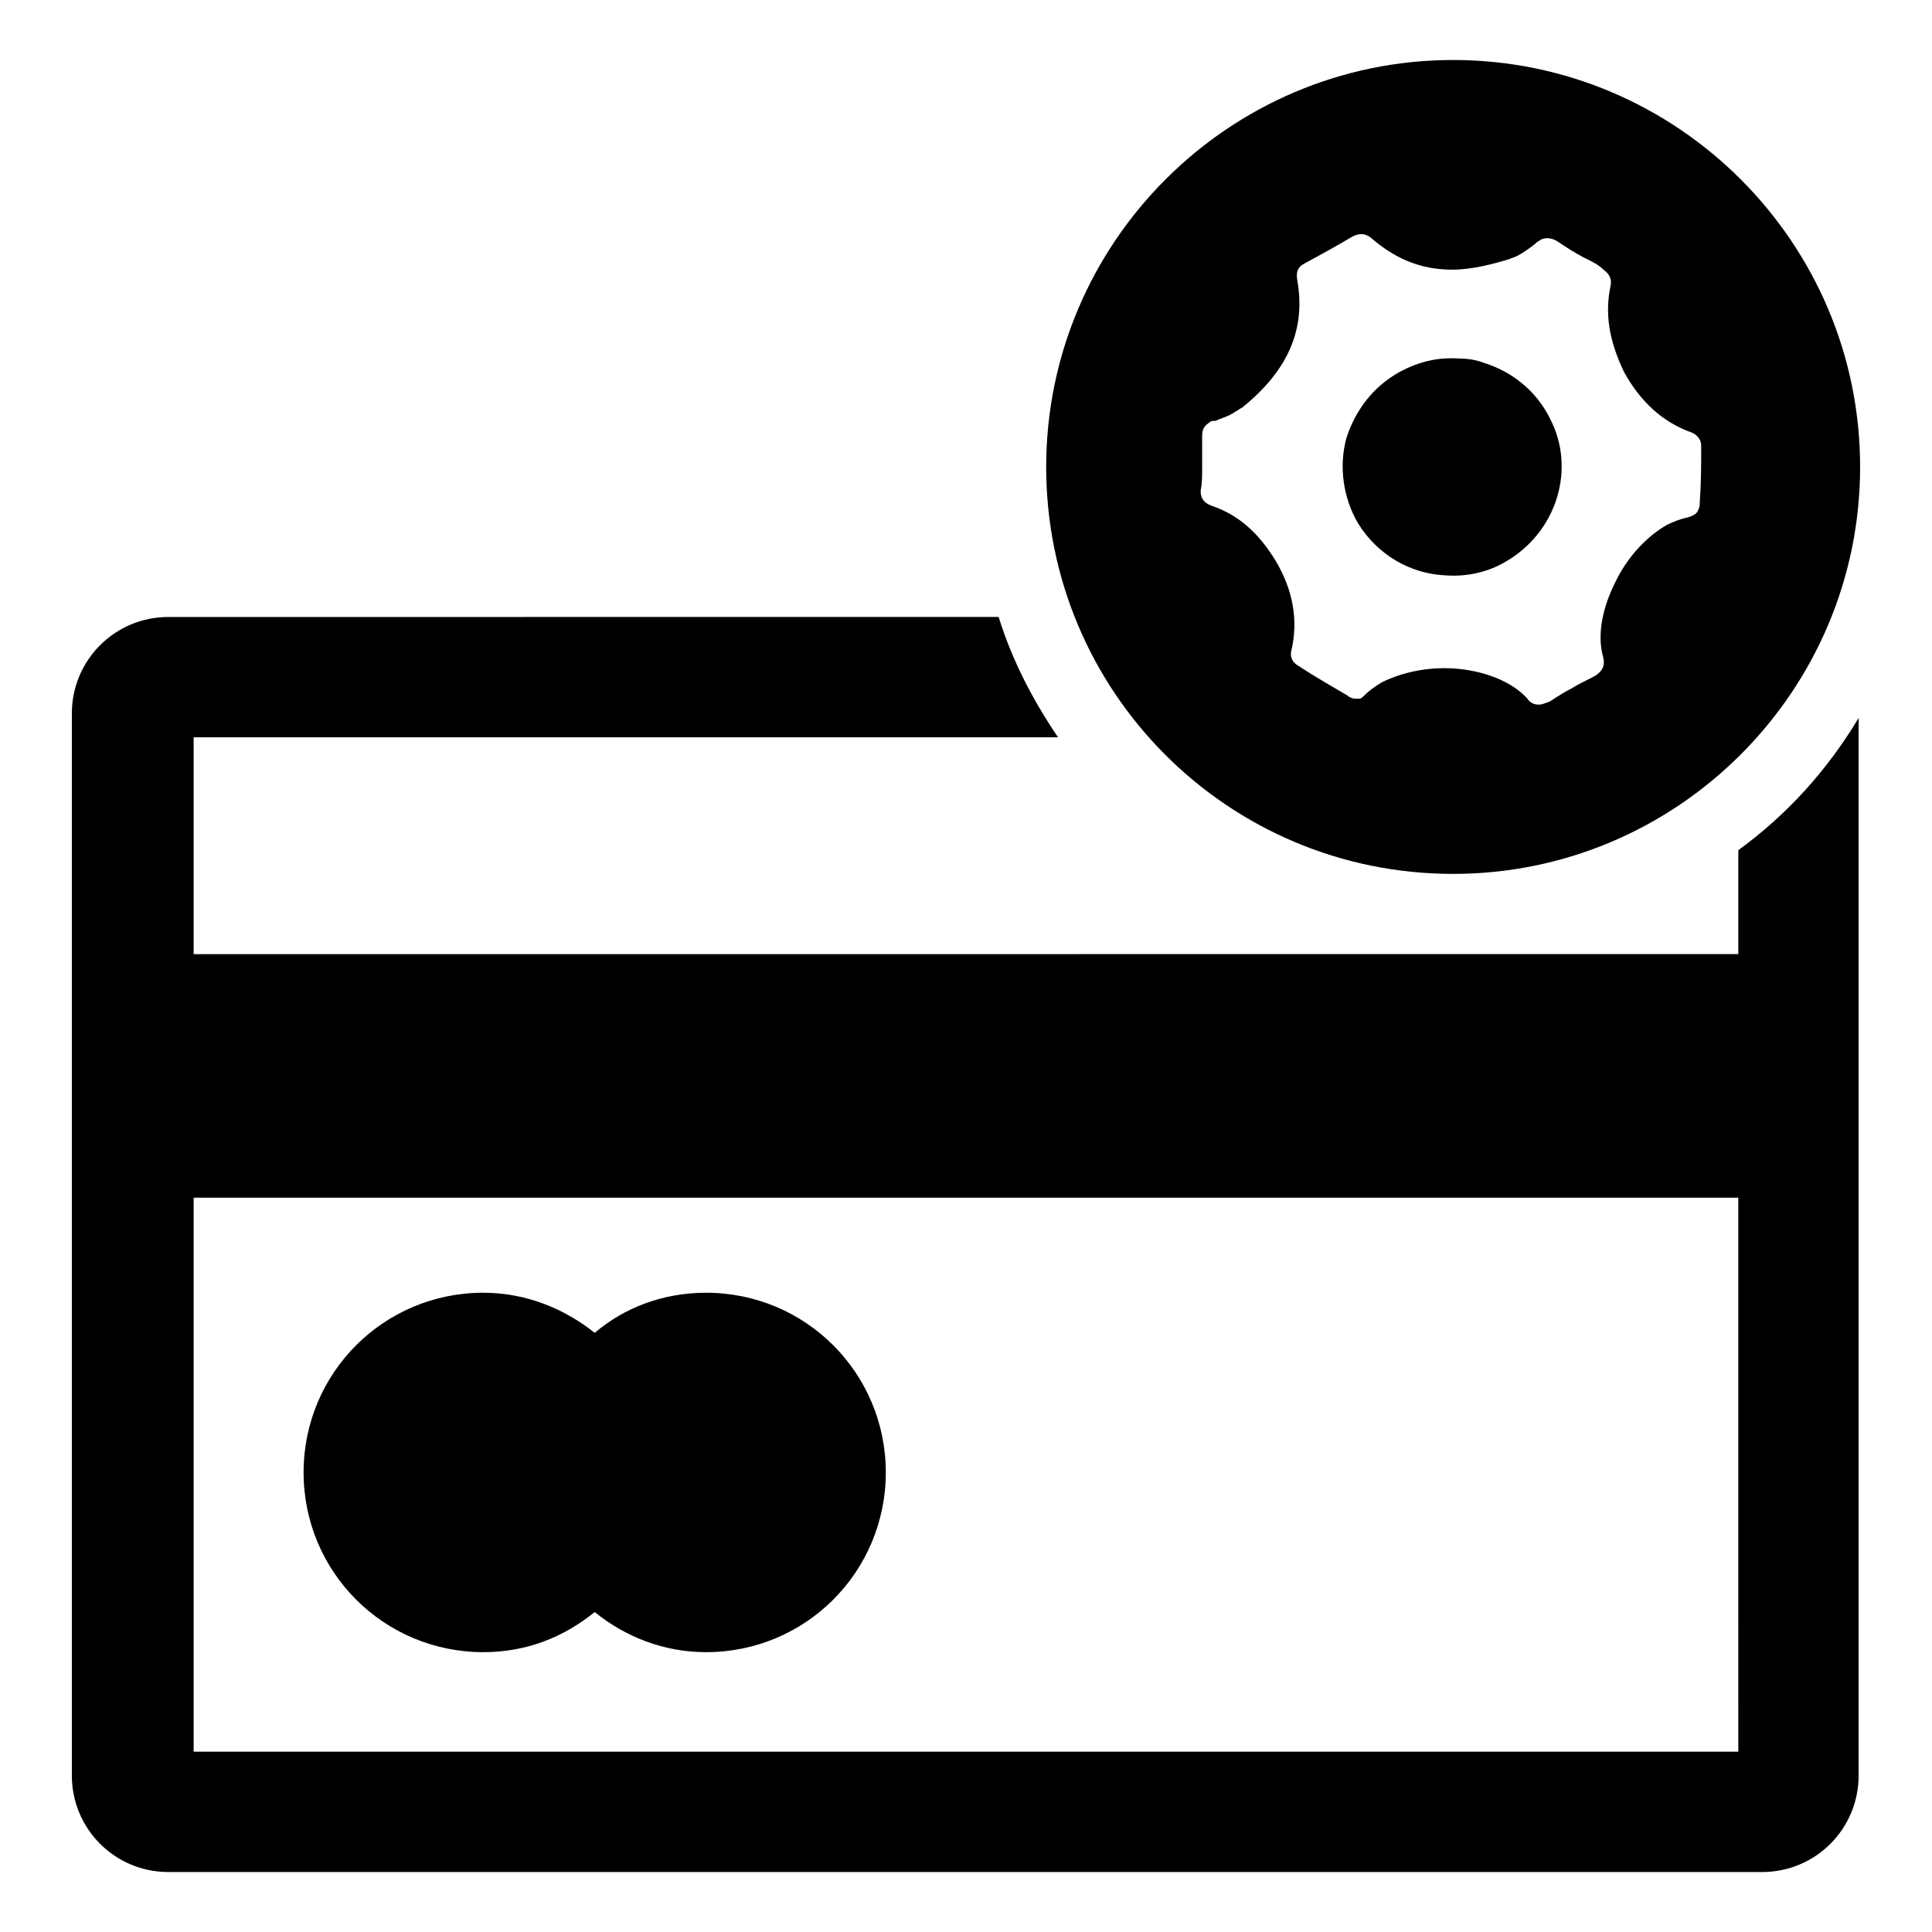
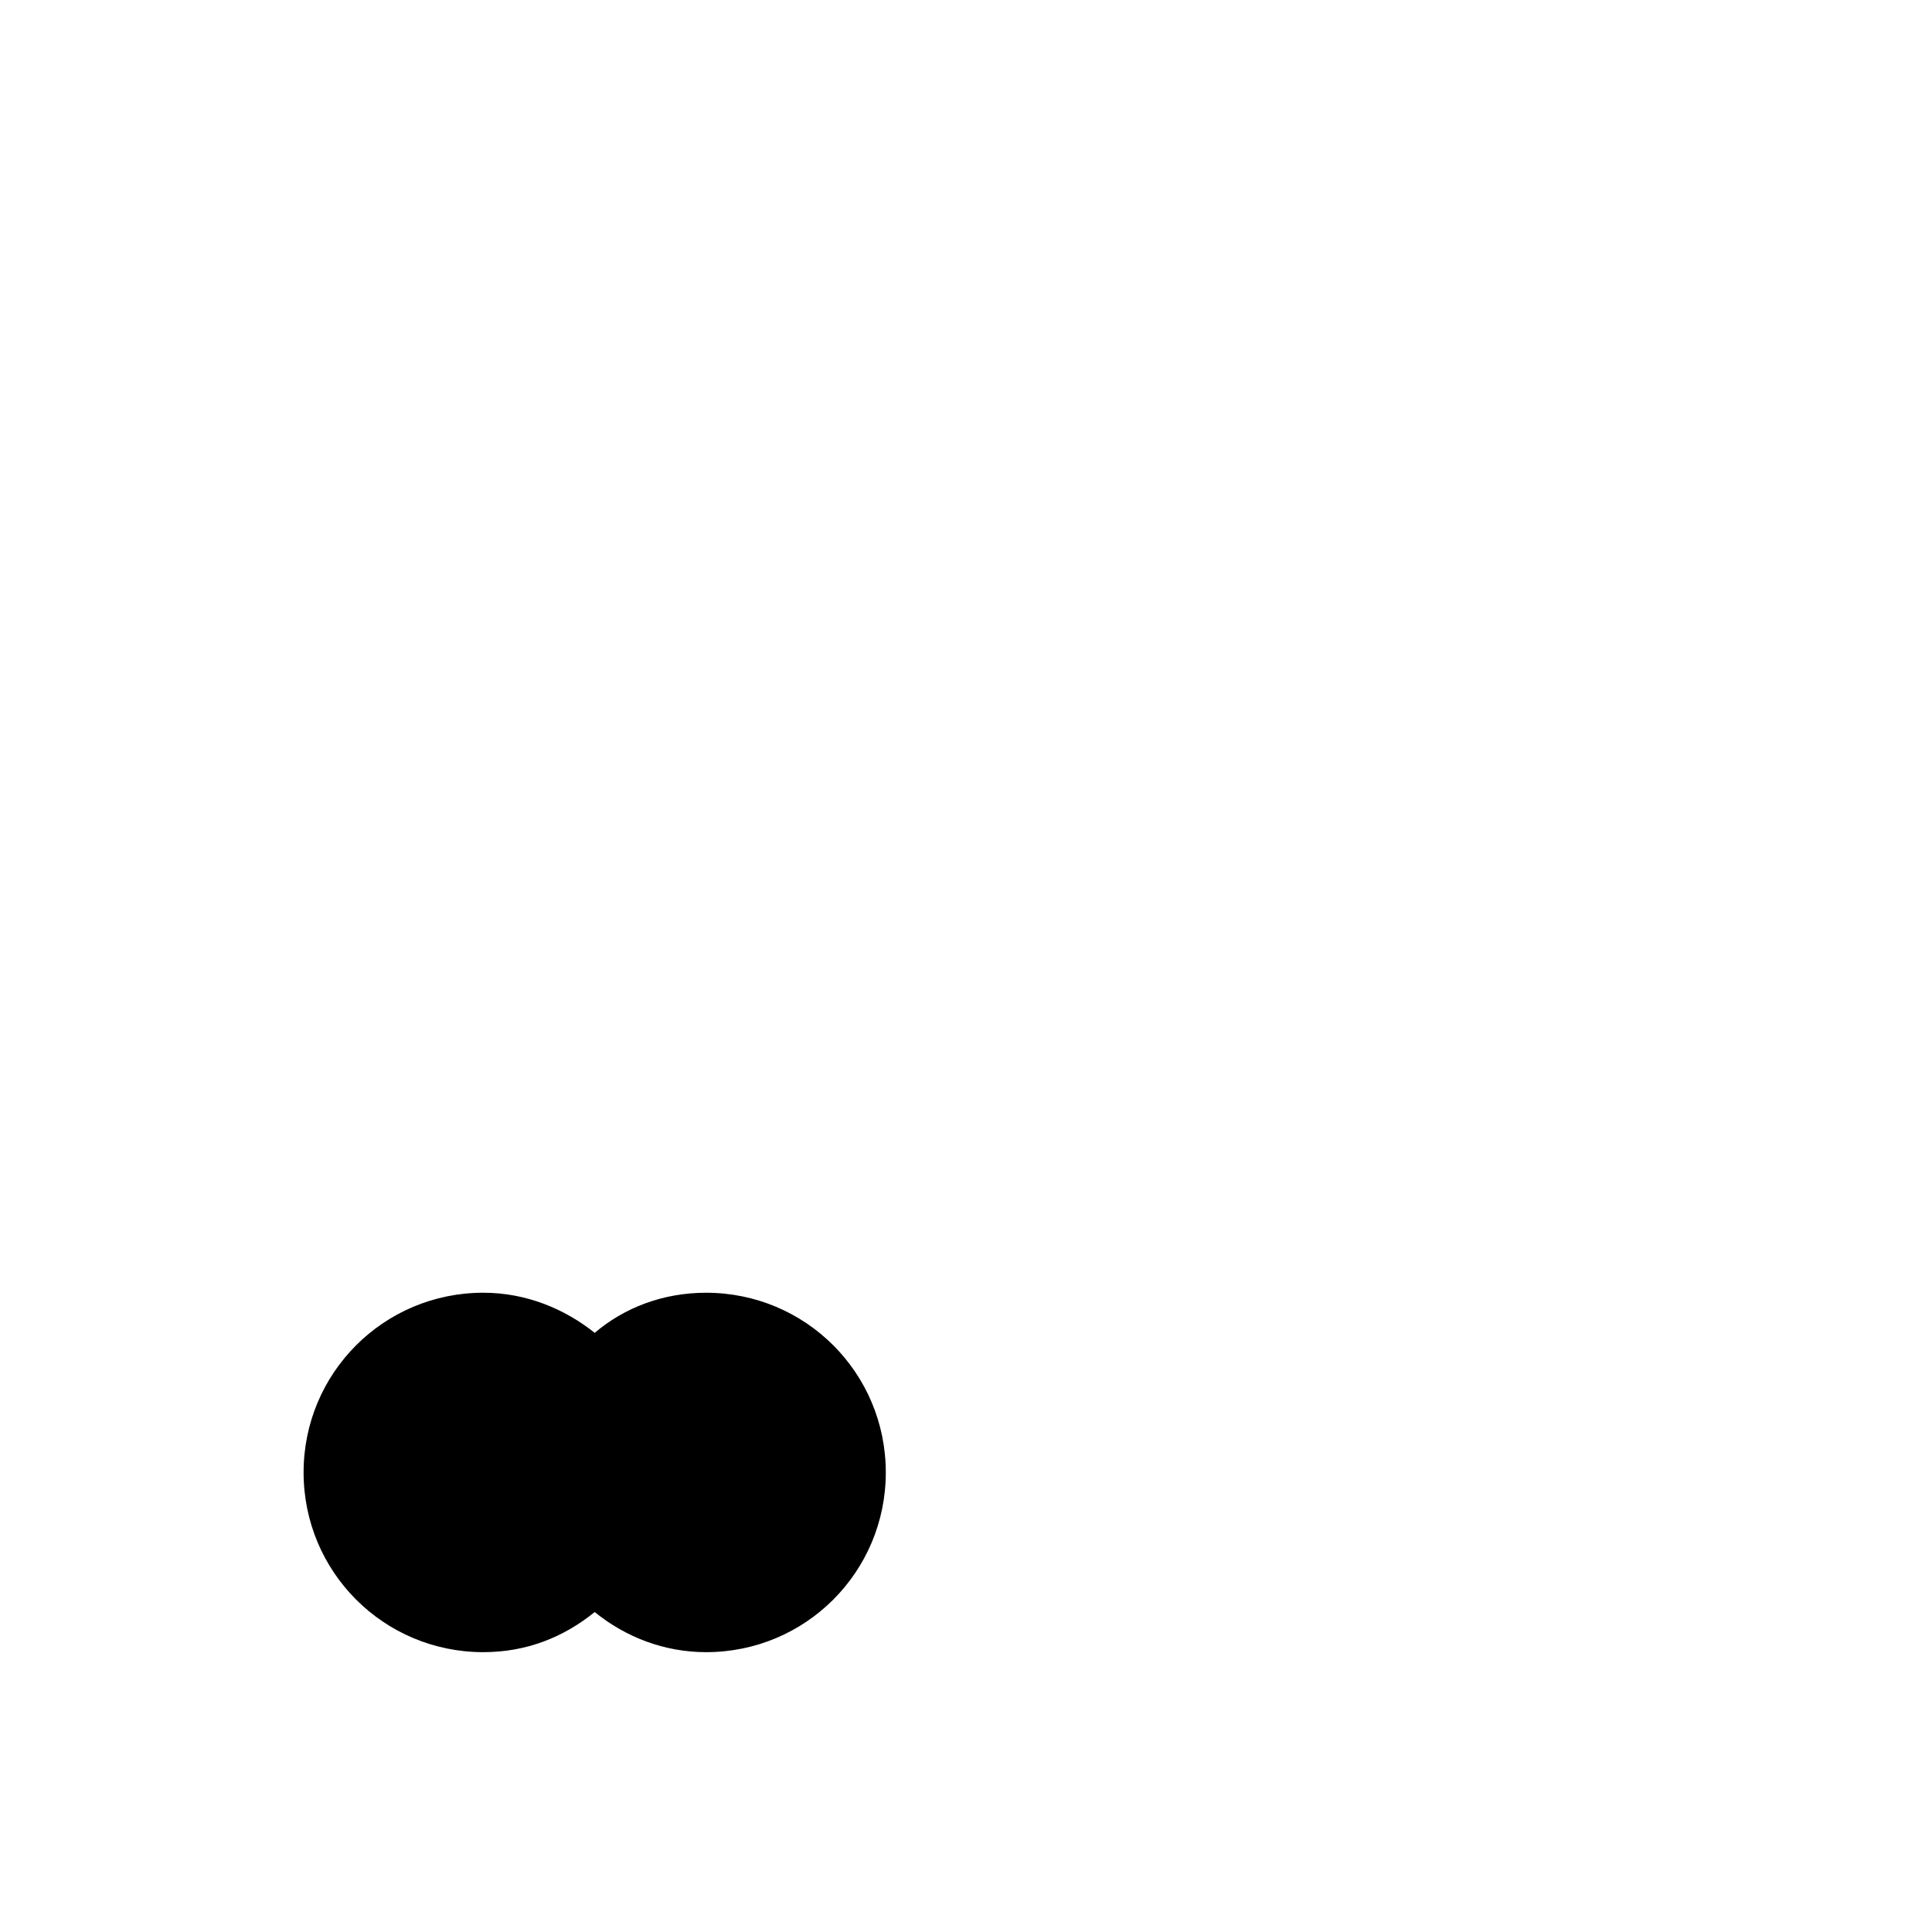
<svg xmlns="http://www.w3.org/2000/svg" fill="#000000" width="800px" height="800px" version="1.1" viewBox="144 144 512 512">
  <g>
    <path d="m272.08 581.84c11.414 0 21.254-3.938 29.52-10.629 8.266 6.691 18.5 10.629 29.52 10.629 26.371 0 47.625-21.254 47.625-47.625s-21.254-47.625-47.625-47.625c-11.414 0-21.648 3.938-29.52 10.629-7.871-6.301-18.105-10.633-29.52-10.633-26.371 0-47.625 21.254-47.625 47.625s21.254 47.629 47.625 47.629z" />
-     <path d="m604.67 369.3v27.551l-409.35 0.004v-57.469h229.07c-6.691-9.84-12.203-20.469-15.742-31.883l-220.02 0.004c-14.168 0-25.586 11.414-25.586 25.586v281.43c0 14.168 11.414 25.586 25.586 25.586h422.34c14.168 0 25.586-11.414 25.586-25.586v-280.25c-8.266 13.777-18.895 25.586-31.883 35.031zm0 238.92h-409.35v-146.82h409.34z" />
-     <path d="m527.13 296.48c5.512 0.395 11.02-0.789 15.742-3.543 13.777-7.871 18.895-24.797 11.809-38.18-3.543-7.086-9.84-12.203-17.32-14.562-1.969-0.789-4.328-1.18-6.691-1.18-5.512-0.395-10.629 0.789-15.742 3.543-7.086 3.938-11.809 10.234-14.168 17.711-1.969 7.477-0.789 15.742 3.148 22.434 5.117 8.27 13.773 13.383 23.223 13.777z" />
-     <path d="m529.1 375.59c59.434 0 107.85-48.414 107.85-107.85-0.004-59.43-48.414-107.84-107.85-107.84-59.438 0-107.85 48.414-107.85 107.85s48.02 107.84 107.85 107.84zm-66.52-107.45v-0.395-8.266c0-1.969 0.789-2.754 1.969-3.543 0.395-0.395 0.789-0.395 1.18-0.395h0.395c1.574-0.789 3.543-1.18 5.117-2.363 0.789-0.395 1.18-0.789 1.969-1.18 12.203-9.84 16.926-20.859 14.562-33.852-0.395-2.363 0.395-3.543 1.969-4.328 4.328-2.363 8.66-4.723 12.594-7.086 1.574-0.789 3.148-1.18 5.117 0.395 5.902 5.117 12.203 7.871 19.285 8.266 5.117 0.395 11.02-0.789 17.32-2.754 0.789-0.395 1.18-0.395 1.969-0.789 1.574-0.789 3.148-1.969 4.723-3.148l0.395-0.395c0.395-0.395 0.789-0.395 1.18-0.789 0.789-0.395 2.363-0.789 4.328 0.395 2.363 1.574 4.723 3.148 7.086 4.328l0.789 0.395c1.574 0.789 3.148 1.574 4.328 2.754 1.574 1.18 2.363 2.363 1.969 4.328-1.574 7.477-0.395 14.562 3.543 22.828 4.328 7.871 10.234 13.383 18.105 16.137 1.574 0.789 2.363 1.969 2.363 3.543 0 4.723 0 9.84-0.395 14.957 0 0.789 0 1.18-0.395 1.969-0.395 1.18-1.574 1.574-2.754 1.969-1.969 0.395-3.938 1.18-5.512 1.969-5.512 3.148-10.629 8.66-13.777 15.352-3.543 7.086-4.723 14.168-3.148 19.68 0.395 1.574 0.395 3.543-2.363 5.117-2.363 1.18-4.723 2.363-5.902 3.148-1.574 0.789-3.543 1.969-5.902 3.543-1.18 0.395-1.969 0.789-2.754 0.789h-0.395c-1.18 0-2.363-0.789-2.754-1.574-3.938-4.328-10.629-7.086-18.105-7.871-7.477-0.789-14.957 0.789-20.469 3.543-1.969 1.18-3.543 2.363-4.723 3.543-0.395 0.395-0.789 0.789-1.18 0.789h-1.188c-0.789 0-1.574-0.395-1.969-0.789-3.938-2.363-8.266-4.723-12.988-7.871-1.574-0.789-2.363-2.363-1.969-3.938 1.969-8.266 0.395-16.137-3.938-23.617-4.723-7.871-10.234-12.594-17.32-14.957-1.969-0.789-2.754-1.969-2.754-3.938 0.398-1.961 0.398-3.93 0.398-5.898z" />
  </g>
</svg>